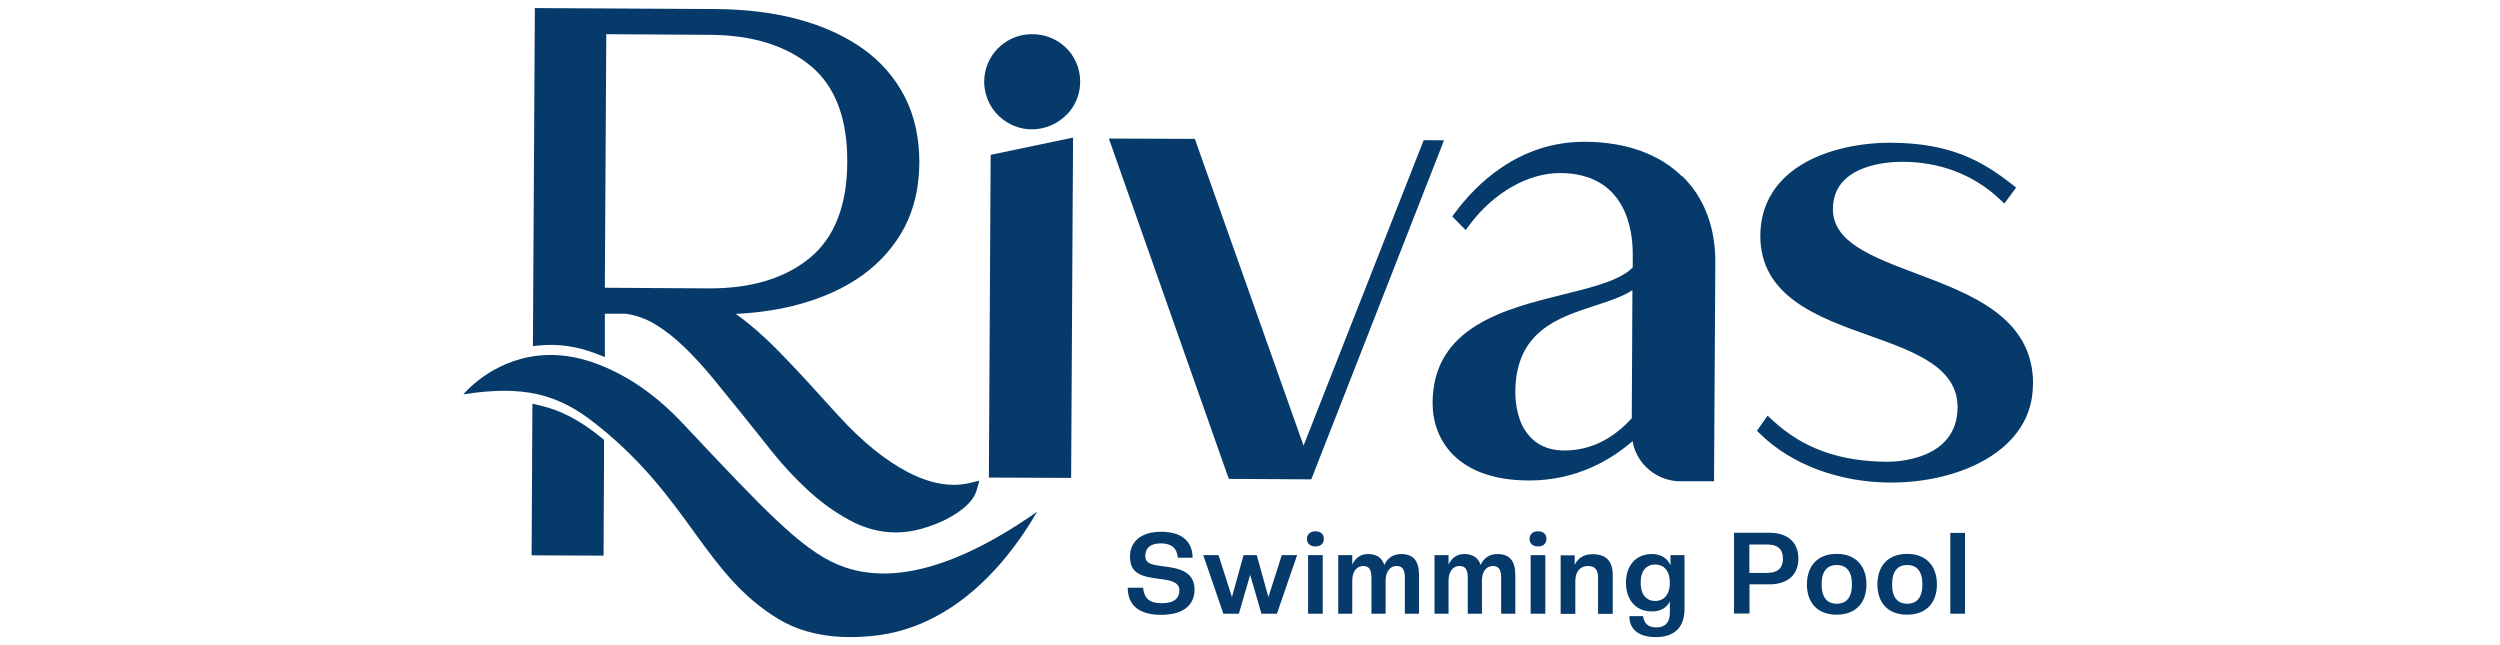
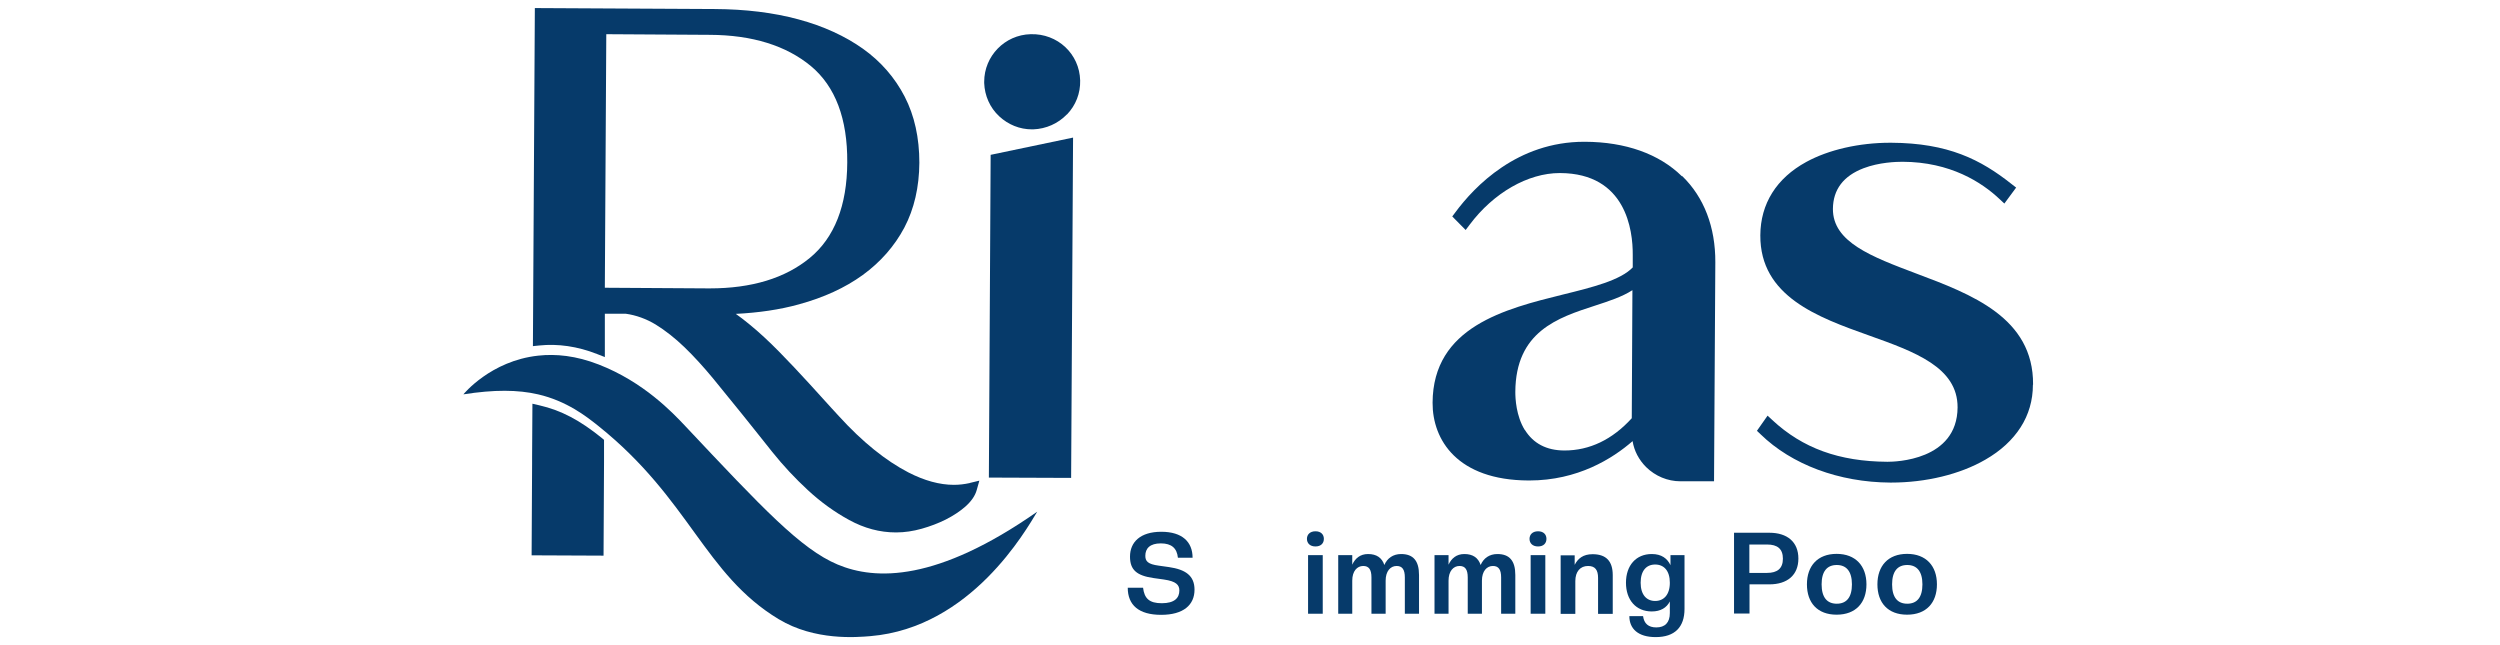
<svg xmlns="http://www.w3.org/2000/svg" id="Capa_1" data-name="Capa 1" width="155" height="40" viewBox="0 0 155 40">
  <g>
    <path d="M69.94,36.44h.93c.08.66.38.96,1.16.96s1.09-.32,1.09-.79c0-.34-.19-.57-.96-.68l-.64-.09c-1.05-.15-1.46-.51-1.46-1.33,0-.9.64-1.54,1.94-1.54s1.94.63,1.94,1.61h-.91c-.06-.59-.39-.89-1.06-.89s-.96.31-.96.77c0,.34.16.52.83.61l.64.09c1.02.15,1.58.53,1.58,1.4,0,.94-.68,1.56-2.07,1.56s-2.07-.61-2.07-1.68Z" fill="#063a6a" stroke-width="0" />
-     <path d="M78.21,38.05l-.7-2.41-.7,2.41h-.96l-1.25-3.63h.95l.83,2.6.72-2.6h.82l.72,2.6.83-2.6h.95l-1.25,3.63h-.96Z" fill="#063a6a" stroke-width="0" />
    <path d="M81.03,33.41c0-.27.19-.47.53-.47s.52.2.52.47-.18.47-.52.47-.53-.2-.53-.47ZM81.1,38.05v-3.63h.91v3.63h-.91Z" fill="#063a6a" stroke-width="0" />
    <path d="M87.1,38.05v-2.25c0-.49-.16-.71-.51-.71-.38,0-.68.32-.68.91v2.05h-.88v-2.25c0-.49-.16-.71-.51-.71-.38,0-.68.32-.68.91v2.05h-.87v-3.63h.87v.59c.18-.39.49-.66.98-.66.53,0,.86.23,1.01.68.18-.42.54-.68,1.04-.68.75,0,1.11.42,1.11,1.3v2.4h-.87Z" fill="#063a6a" stroke-width="0" />
    <path d="M93.07,38.05v-2.25c0-.49-.16-.71-.51-.71-.38,0-.68.32-.68.91v2.05h-.88v-2.25c0-.49-.16-.71-.51-.71-.38,0-.68.32-.68.91v2.05h-.87v-3.63h.87v.59c.18-.39.49-.66.98-.66.53,0,.86.23,1.01.68.18-.42.54-.68,1.04-.68.75,0,1.11.42,1.11,1.3v2.4h-.87Z" fill="#063a6a" stroke-width="0" />
    <path d="M94.83,33.41c0-.27.19-.47.53-.47s.52.2.52.47-.18.47-.52.47-.53-.2-.53-.47ZM94.9,38.05v-3.63h.91v3.63h-.91Z" fill="#063a6a" stroke-width="0" />
    <path d="M99.08,38.05v-2.22c0-.49-.18-.74-.62-.74-.48,0-.79.34-.79.94v2.03h-.91v-3.63h.87v.59c.2-.39.52-.66,1.11-.66.83,0,1.25.42,1.25,1.3v2.4h-.91Z" fill="#063a6a" stroke-width="0" />
    <path d="M100.81,36.13c0-1.07.62-1.78,1.6-1.78.6,0,.96.27,1.16.69v-.62h.87v3.33c0,1.13-.6,1.75-1.79,1.75-1.09,0-1.63-.52-1.63-1.3h.85c.06.46.33.7.82.7.53,0,.84-.29.84-.89v-.72c-.2.39-.57.62-1.12.62-.98,0-1.6-.71-1.6-1.78ZM103.53,36.13c0-.75-.37-1.13-.91-1.13s-.9.38-.9,1.13.37,1.13.9,1.13.91-.38.91-1.13Z" fill="#063a6a" stroke-width="0" />
    <path d="M109.7,36.23h-1.23v1.81h-.96v-5.01h2.19c1.11,0,1.8.57,1.8,1.6s-.69,1.6-1.8,1.6ZM109.56,33.76h-1.1v1.76h1.1c.63,0,.98-.27.98-.88s-.34-.88-.98-.88Z" fill="#063a6a" stroke-width="0" />
    <path d="M112.03,36.23c0-1.14.66-1.89,1.84-1.89s1.85.75,1.85,1.89-.66,1.88-1.85,1.88-1.84-.74-1.84-1.88ZM114.82,36.23c0-.8-.34-1.2-.94-1.2s-.94.39-.94,1.2.34,1.2.94,1.2.94-.39.94-1.2Z" fill="#063a6a" stroke-width="0" />
    <path d="M116.4,36.23c0-1.14.66-1.89,1.84-1.89s1.85.75,1.85,1.89-.66,1.88-1.85,1.88-1.84-.74-1.84-1.88ZM119.19,36.23c0-.8-.34-1.2-.94-1.2s-.94.39-.94,1.2.34,1.2.94,1.2.94-.39.94-1.2Z" fill="#063a6a" stroke-width="0" />
-     <path d="M120.92,38.05v-5.01h.91v5.01h-.91Z" fill="#063a6a" stroke-width="0" />
+     <path d="M120.92,38.05v-5.01h.91h-.91Z" fill="#063a6a" stroke-width="0" />
  </g>
  <path d="M126.04,23.86c0,.96-.26,1.85-.76,2.63-.5.78-1.23,1.46-2.19,2.01-1.57.91-3.69,1.42-5.83,1.42h-.07c-3.17-.02-6.1-1.11-8.04-3l-.22-.21.66-.94.29.27c1.88,1.75,4.15,2.57,7.12,2.59h.04c.44,0,4.31-.07,4.33-3.37.01-2.49-2.66-3.45-5.49-4.46-3.17-1.13-6.76-2.42-6.74-6.21.01-1.96,1-3.54,2.85-4.55,1.39-.76,3.28-1.19,5.2-1.19h.07c3.53.02,5.54,1.04,7.47,2.57l.27.21-.73.99-.29-.27c-1.11-1.05-3.06-2.31-6.02-2.32-.4,0-1.45.03-2.42.4-1.25.48-1.89,1.32-1.9,2.52-.01,2.06,2.39,2.96,5.17,4.01,3.41,1.28,7.27,2.73,7.24,6.88Z" fill="#063a6a" stroke-width="0" />
  <g>
    <path d="M66.15,7.09c-.55.57-1.29.9-2.09.93-.03,0-.05,0-.08,0-.76,0-1.47-.29-2.03-.81-.58-.54-.9-1.28-.93-2.06,0-.03,0-.05,0-.08,0-1.59,1.27-2.91,2.88-2.95,1.67-.05,3.03,1.22,3.07,2.87.02.79-.27,1.54-.82,2.11Z" fill="#063a6a" stroke-width="0" />
    <polygon points="66.53 8.53 66.41 29.63 61.31 29.61 61.42 9.6 66.53 8.53" fill="#063a6a" stroke-width="0" />
  </g>
-   <polygon points="89.53 8.7 81.3 29.72 76.19 29.69 76.1 29.45 68.75 8.59 74.08 8.61 80.82 27.63 88.27 8.69 89.53 8.7" fill="#063a6a" stroke-width="0" />
  <path d="M104.27,10.92c-1.41-1.38-3.49-2.12-6-2.13h-.05c-4.14,0-6.79,2.75-8,4.39l-.18.24.83.84.25-.33c1.48-1.98,3.62-3.2,5.58-3.2,0,0,.02,0,.03,0,4.09.02,4.51,3.55,4.5,5.07v.78c-.77.8-2.49,1.23-4.32,1.68-3.59.89-8.07,2-8.09,6.71-.01,2.31,1.54,4.8,5.94,4.82h.06c2.99,0,5.15-1.35,6.4-2.44.1.61.39,1.16.84,1.61.57.56,1.33.88,2.13.88h2.08s.08-13.58.08-13.58c.01-2.18-.7-4.03-2.05-5.34ZM94.53,26.65c-.53-.87-.58-1.93-.58-2.35.02-3.75,2.63-4.6,4.94-5.35.86-.28,1.69-.55,2.32-.96l-.04,7.94c-1.21,1.33-2.62,2-4.17,2-1.12,0-1.94-.44-2.46-1.28Z" fill="#063a6a" stroke-width="0" />
  <g>
    <path d="M64.31,31.72c-.69,1.13-4.09,7.19-10.34,7.72-.85.07-3.45.3-5.69-1.05-4.61-2.78-5.5-7.43-11.17-11.97-.76-.61-1.98-1.56-3.75-1.97-1.25-.29-2.72-.3-4.63,0,0,0,1.68-2.08,4.64-2.4,1.09-.12,2.34,0,3.75.55,2.78,1.08,4.57,2.97,5.37,3.82,4.78,5.08,7.16,7.62,9.44,8.58,2.36.99,6.16,1.07,12.37-3.27Z" fill="#063a6a" stroke-width="0" />
    <path d="M60.12,29.95c-.32.07-.64.11-.98.11-.88,0-1.83-.26-2.82-.77-1.41-.73-2.86-1.9-4.3-3.48l-.46-.5c-.45-.5-.91-1-1.38-1.52-.64-.7-1.27-1.37-1.87-1.98-.62-.63-1.25-1.22-1.88-1.73-.27-.22-.54-.43-.81-.62,1.41-.07,2.72-.26,3.91-.59,1.54-.42,2.87-1.03,3.96-1.82,1.1-.8,1.97-1.79,2.58-2.94.61-1.16.92-2.51.93-4.02,0-1.54-.3-2.92-.91-4.1-.61-1.18-1.48-2.18-2.59-2.97-1.1-.78-2.44-1.4-4-1.82-1.55-.42-3.29-.63-5.18-.64l-11.16-.06-.12,20.96.39-.04c1.16-.12,2.37.05,3.59.53l.48.19v-2.69s1.29,0,1.29,0c.65.09,1.28.32,1.86.67.6.37,1.21.85,1.79,1.41.59.57,1.18,1.22,1.76,1.92.55.67,1.14,1.4,1.82,2.24.31.38.63.79.96,1.2l.9,1.13c.68.85,1.42,1.64,2.21,2.37.8.74,1.66,1.36,2.56,1.85.93.51,1.9.77,2.89.77h.03c.51,0,1.05-.08,1.58-.23.53-.15,1.03-.34,1.49-.57.47-.24.88-.51,1.21-.8.37-.33.61-.67.71-1.04l.16-.57-.58.14ZM37.59,2.12l6.42.04c2.63.01,4.74.67,6.27,1.94,1.51,1.26,2.27,3.26,2.25,5.97-.01,2.68-.8,4.67-2.32,5.92-1.53,1.26-3.61,1.89-6.2,1.89h-.09l-6.42-.04.09-15.73Z" fill="#063a6a" stroke-width="0" />
    <path d="M37.45,27.27v1.09c0,.1,0,.2,0,.29h0s-.03,5.8-.03,5.8l-4.46-.02.03-5.65c0-.15,0-.29,0-.44l.02-3.31.43.1c1.35.31,2.51.92,3.89,2.04l.13.11Z" fill="#063a6a" stroke-width="0" />
  </g>
</svg>